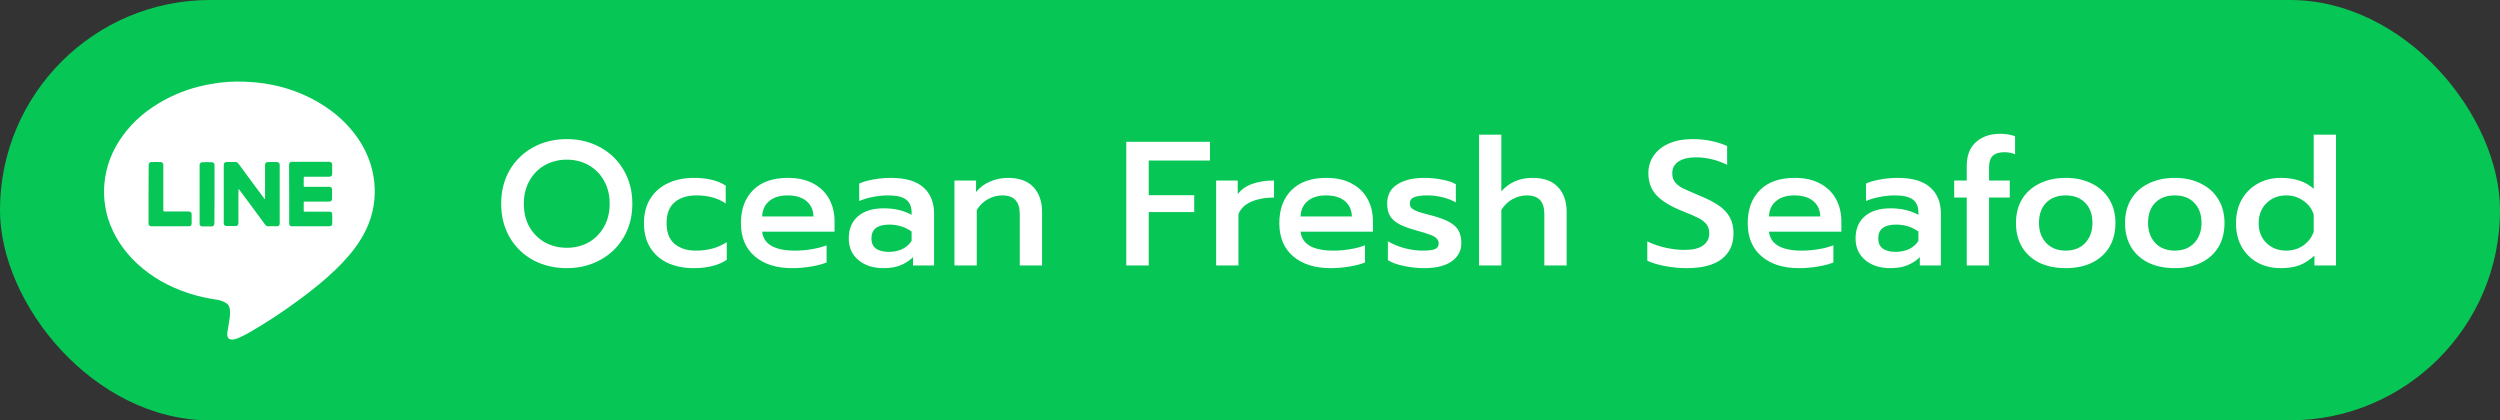
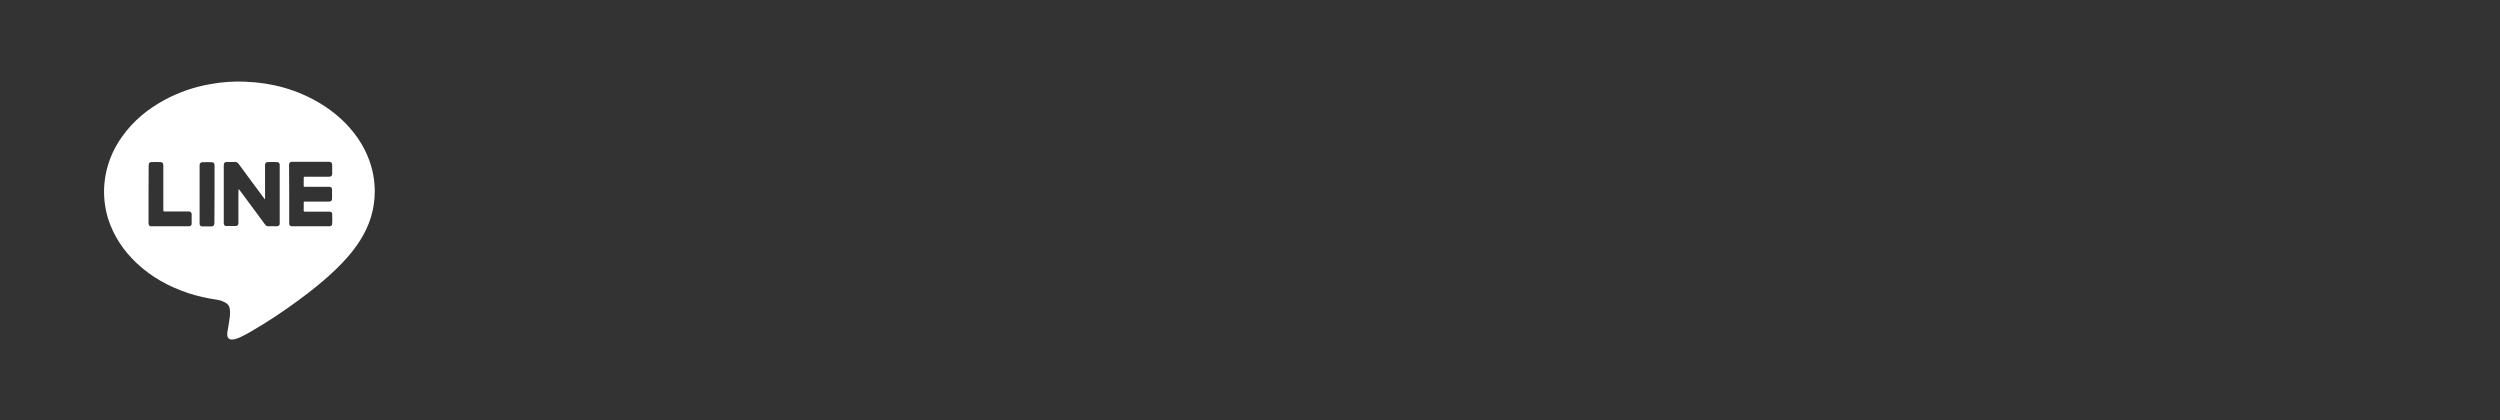
<svg xmlns="http://www.w3.org/2000/svg" width="339" height="57" viewBox="0 0 339 57" fill="none">
  <rect x="0" y="0" width="339" height="57" fill="#333333" stroke="none" />
-   <rect width="339" height="57" rx="28.5" fill="#06C755" />
  <path d="M50.816 25.954C50.816 28.414 50.096 30.647 48.772 32.691C47.864 34.11 46.747 35.359 45.536 36.532C43.965 38.046 42.262 39.408 40.502 40.695C38.402 42.247 36.226 43.685 33.974 44.99C33.52 45.255 33.047 45.501 32.574 45.728C32.271 45.861 31.949 45.993 31.609 46.031C31.098 46.088 30.814 45.861 30.814 45.331C30.814 45.047 30.89 44.782 30.927 44.498C31.003 43.969 31.117 43.42 31.173 42.89C31.211 42.549 31.211 42.209 31.154 41.849C31.098 41.509 30.927 41.263 30.625 41.073C30.246 40.846 29.849 40.714 29.414 40.638C28.089 40.449 26.802 40.165 25.534 39.749C22.923 38.878 20.558 37.592 18.552 35.699C16.754 34.015 15.411 32.009 14.654 29.644C14.181 28.073 14.01 26.465 14.162 24.837C14.389 22.491 15.221 20.372 16.603 18.46C18.098 16.379 20.009 14.808 22.261 13.578C24.248 12.5 26.348 11.78 28.562 11.402C30.114 11.118 31.684 11.005 33.274 11.08C36.888 11.213 40.275 12.14 43.379 13.995C45.422 15.225 47.163 16.776 48.526 18.744C49.548 20.239 50.267 21.885 50.607 23.683C50.74 24.421 50.816 25.178 50.816 25.954ZM32.347 25.67C32.366 25.67 32.385 25.651 32.385 25.651C32.441 25.708 32.479 25.784 32.536 25.84C33.671 27.373 34.807 28.887 35.923 30.42C36.056 30.609 36.226 30.704 36.453 30.685C36.775 30.666 37.115 30.666 37.437 30.685C37.797 30.704 37.967 30.533 37.929 30.193C37.929 30.174 37.929 30.155 37.929 30.136C37.929 27.6 37.929 25.064 37.929 22.529C37.929 22.472 37.929 22.396 37.929 22.34C37.91 22.131 37.797 21.999 37.588 21.98C37.153 21.961 36.718 21.961 36.283 21.98C36.056 21.98 35.961 22.131 35.942 22.358C35.942 22.415 35.942 22.491 35.942 22.548C35.942 23.967 35.942 25.367 35.942 26.787C35.942 26.862 35.961 26.938 35.904 27.014C35.828 26.919 35.791 26.862 35.734 26.787C34.599 25.254 33.463 23.74 32.347 22.207C32.214 22.037 32.063 21.942 31.855 21.961C31.533 21.98 31.23 21.961 30.909 21.961C30.435 21.961 30.341 22.056 30.341 22.51C30.341 25.046 30.341 27.581 30.341 30.117C30.341 30.174 30.341 30.249 30.341 30.306C30.36 30.514 30.473 30.647 30.681 30.647C31.117 30.647 31.552 30.647 31.987 30.647C32.176 30.647 32.309 30.514 32.328 30.306C32.328 30.249 32.328 30.174 32.328 30.117C32.328 28.944 32.328 27.752 32.328 26.578C32.347 26.294 32.347 25.992 32.347 25.67ZM39.216 26.332C39.216 27.6 39.216 28.868 39.216 30.117C39.216 30.193 39.216 30.287 39.216 30.363C39.235 30.552 39.348 30.666 39.537 30.685C39.594 30.685 39.67 30.685 39.727 30.685C41.335 30.685 42.925 30.685 44.533 30.685C44.59 30.685 44.647 30.685 44.703 30.685C44.893 30.666 45.044 30.552 45.044 30.363C45.063 29.909 45.063 29.474 45.044 29.019C45.044 28.83 44.893 28.698 44.703 28.698C44.628 28.698 44.552 28.698 44.476 28.698C43.436 28.698 42.414 28.698 41.373 28.698C41.184 28.698 41.184 28.698 41.184 28.509C41.184 28.187 41.184 27.865 41.184 27.543C41.184 27.335 41.184 27.335 41.392 27.335C42.092 27.335 42.792 27.335 43.492 27.335C43.871 27.335 44.249 27.335 44.628 27.335C44.893 27.335 45.025 27.203 45.025 26.957C45.025 26.541 45.025 26.105 45.025 25.689C45.025 25.462 44.874 25.329 44.647 25.329C44.59 25.329 44.533 25.329 44.476 25.329C43.455 25.329 42.452 25.329 41.43 25.329C41.146 25.329 41.184 25.348 41.184 25.064C41.184 24.762 41.184 24.478 41.184 24.175C41.184 23.986 41.184 23.967 41.392 23.967C42.281 23.967 43.152 23.967 44.041 23.967C44.249 23.967 44.457 23.967 44.666 23.967C44.893 23.948 45.044 23.834 45.044 23.588C45.044 23.172 45.044 22.737 45.044 22.321C45.044 22.094 44.912 21.98 44.684 21.942C44.628 21.942 44.59 21.942 44.533 21.942C42.925 21.942 41.316 21.942 39.708 21.942C39.651 21.942 39.594 21.942 39.537 21.942C39.329 21.961 39.216 22.094 39.197 22.302C39.197 22.377 39.197 22.453 39.197 22.529C39.216 23.816 39.216 25.083 39.216 26.332ZM20.141 26.332C20.141 27.6 20.141 28.868 20.141 30.117C20.141 30.193 20.141 30.268 20.141 30.344C20.16 30.533 20.274 30.666 20.463 30.685C20.52 30.685 20.576 30.685 20.633 30.685C22.261 30.685 23.869 30.685 25.497 30.685C25.534 30.685 25.572 30.685 25.629 30.685C25.856 30.666 25.988 30.552 25.988 30.325C25.988 29.89 25.988 29.474 25.988 29.038C25.988 28.811 25.837 28.698 25.629 28.679C25.572 28.679 25.497 28.679 25.44 28.679C24.418 28.679 23.396 28.679 22.374 28.679C22.166 28.679 22.166 28.679 22.147 28.471C22.147 28.414 22.147 28.376 22.147 28.319C22.147 26.389 22.147 24.478 22.147 22.548C22.147 22.491 22.147 22.415 22.147 22.358C22.128 22.131 22.015 21.999 21.806 21.98C21.371 21.961 20.936 21.961 20.501 21.98C20.293 21.98 20.179 22.131 20.16 22.34C20.16 22.396 20.16 22.472 20.16 22.529C20.141 23.816 20.141 25.083 20.141 26.332ZM29.092 26.332C29.092 25.083 29.092 23.816 29.092 22.567C29.092 22.51 29.092 22.434 29.092 22.377C29.073 22.131 28.959 21.999 28.713 21.999C28.297 21.98 27.881 21.98 27.446 21.999C27.218 21.999 27.086 22.15 27.067 22.377C27.067 22.434 27.067 22.491 27.067 22.548C27.067 25.083 27.067 27.619 27.067 30.155C27.067 30.23 27.067 30.306 27.067 30.382C27.086 30.571 27.218 30.704 27.408 30.704C27.843 30.704 28.278 30.704 28.713 30.704C28.903 30.704 29.016 30.59 29.054 30.401C29.073 30.325 29.073 30.23 29.073 30.155C29.092 28.868 29.092 27.6 29.092 26.332Z" fill="white" />
-   <path d="M76.864 36.36C75.184 36.36 73.664 36 72.304 35.28C70.96 34.544 69.896 33.512 69.112 32.184C68.344 30.856 67.96 29.336 67.96 27.624C67.96 25.912 68.344 24.392 69.112 23.064C69.896 21.736 70.96 20.704 72.304 19.968C73.664 19.232 75.184 18.864 76.864 18.864C78.528 18.864 80.032 19.232 81.376 19.968C82.736 20.704 83.8 21.736 84.568 23.064C85.352 24.392 85.744 25.912 85.744 27.624C85.744 29.336 85.352 30.856 84.568 32.184C83.8 33.496 82.736 34.52 81.376 35.256C80.032 35.992 78.528 36.36 76.864 36.36ZM76.864 33.6C77.936 33.6 78.912 33.36 79.792 32.88C80.672 32.384 81.368 31.688 81.88 30.792C82.408 29.88 82.672 28.824 82.672 27.624C82.672 26.44 82.416 25.4 81.904 24.504C81.392 23.592 80.696 22.888 79.816 22.392C78.936 21.896 77.952 21.648 76.864 21.648C75.776 21.648 74.784 21.896 73.888 22.392C73.008 22.888 72.312 23.592 71.8 24.504C71.288 25.4 71.032 26.44 71.032 27.624C71.032 28.824 71.288 29.88 71.8 30.792C72.328 31.688 73.032 32.384 73.912 32.88C74.808 33.36 75.792 33.6 76.864 33.6ZM94.063 36.36C92.719 36.36 91.535 36.12 90.511 35.64C89.503 35.16 88.719 34.464 88.159 33.552C87.599 32.64 87.319 31.544 87.319 30.264C87.319 28.984 87.599 27.888 88.159 26.976C88.735 26.048 89.527 25.344 90.535 24.864C91.559 24.368 92.751 24.12 94.111 24.12C95.903 24.12 97.335 24.472 98.407 25.176V27.6C97.367 26.864 96.039 26.496 94.423 26.496C93.191 26.496 92.207 26.808 91.471 27.432C90.751 28.04 90.391 28.984 90.391 30.264C90.391 31.528 90.751 32.464 91.471 33.072C92.207 33.68 93.175 33.984 94.375 33.984C95.991 33.984 97.383 33.6 98.551 32.832V35.232C97.975 35.616 97.319 35.896 96.583 36.072C95.863 36.264 95.023 36.36 94.063 36.36ZM107.428 36.36C105.284 36.36 103.588 35.824 102.34 34.752C101.092 33.68 100.468 32.184 100.468 30.264C100.468 28.376 101.02 26.88 102.124 25.776C103.228 24.672 104.804 24.12 106.852 24.12C108.196 24.12 109.34 24.376 110.284 24.888C111.244 25.4 111.964 26.104 112.444 27C112.924 27.88 113.164 28.888 113.164 30.024V31.416H103.348C103.556 33.128 105.044 33.984 107.812 33.984C108.548 33.984 109.3 33.92 110.068 33.792C110.836 33.664 111.508 33.488 112.084 33.264V35.592C111.54 35.816 110.836 36 109.972 36.144C109.124 36.288 108.276 36.36 107.428 36.36ZM110.308 29.352C110.276 28.44 109.948 27.736 109.324 27.24C108.716 26.744 107.876 26.496 106.804 26.496C105.748 26.496 104.916 26.752 104.308 27.264C103.7 27.776 103.38 28.472 103.348 29.352H110.308ZM119.797 36.36C118.421 36.36 117.293 36 116.413 35.28C115.533 34.544 115.093 33.56 115.093 32.328C115.093 31.048 115.509 30.048 116.341 29.328C117.173 28.608 118.341 28.248 119.845 28.248C121.301 28.248 122.557 28.544 123.613 29.136V28.824C123.613 28.008 123.357 27.416 122.845 27.048C122.349 26.68 121.541 26.496 120.421 26.496C119.717 26.496 119.021 26.568 118.333 26.712C117.645 26.84 117.037 27.024 116.509 27.264V24.888C116.989 24.664 117.629 24.48 118.429 24.336C119.245 24.192 120.029 24.12 120.781 24.12C122.781 24.12 124.261 24.552 125.221 25.416C126.181 26.264 126.661 27.448 126.661 28.968V36H123.805V34.872C123.309 35.352 122.741 35.72 122.101 35.976C121.477 36.232 120.709 36.36 119.797 36.36ZM120.541 34.152C121.213 34.152 121.821 34.024 122.365 33.768C122.909 33.496 123.325 33.128 123.613 32.664V31.392C122.733 30.768 121.725 30.456 120.589 30.456C118.973 30.456 118.165 31.08 118.165 32.328C118.165 32.936 118.365 33.392 118.765 33.696C119.181 34 119.773 34.152 120.541 34.152ZM129.424 24.48H132.352V26.04C132.896 25.384 133.544 24.904 134.296 24.6C135.048 24.28 135.84 24.12 136.672 24.12C138.224 24.12 139.384 24.544 140.152 25.392C140.92 26.224 141.304 27.336 141.304 28.728V36H138.28V29.016C138.28 27.336 137.496 26.496 135.928 26.496C135.24 26.496 134.592 26.664 133.984 27C133.376 27.32 132.864 27.808 132.448 28.464V36H129.424V24.48ZM152.721 19.224H164.073V21.768H155.769V26.472H161.937V28.752H155.769V36H152.721V19.224ZM164.909 24.48H167.837V26.328C168.301 25.704 168.957 25.24 169.805 24.936C170.669 24.632 171.653 24.48 172.757 24.48V26.784C171.589 26.784 170.573 26.968 169.709 27.336C168.861 27.688 168.269 28.248 167.933 29.016V36H164.909V24.48ZM180.436 36.36C178.292 36.36 176.596 35.824 175.348 34.752C174.1 33.68 173.476 32.184 173.476 30.264C173.476 28.376 174.028 26.88 175.132 25.776C176.236 24.672 177.812 24.12 179.86 24.12C181.204 24.12 182.348 24.376 183.292 24.888C184.252 25.4 184.972 26.104 185.452 27C185.932 27.88 186.172 28.888 186.172 30.024V31.416H176.356C176.564 33.128 178.052 33.984 180.82 33.984C181.556 33.984 182.308 33.92 183.076 33.792C183.844 33.664 184.516 33.488 185.092 33.264V35.592C184.548 35.816 183.844 36 182.98 36.144C182.132 36.288 181.284 36.36 180.436 36.36ZM183.316 29.352C183.284 28.44 182.956 27.736 182.332 27.24C181.724 26.744 180.884 26.496 179.812 26.496C178.756 26.496 177.924 26.752 177.316 27.264C176.708 27.776 176.388 28.472 176.356 29.352H183.316ZM193.069 36.36C192.237 36.36 191.349 36.264 190.405 36.072C189.461 35.88 188.725 35.616 188.197 35.28V32.712C188.821 33.096 189.565 33.408 190.429 33.648C191.293 33.872 192.109 33.984 192.877 33.984C193.645 33.984 194.205 33.92 194.557 33.792C194.909 33.648 195.085 33.392 195.085 33.024C195.085 32.736 194.989 32.504 194.797 32.328C194.621 32.136 194.325 31.968 193.909 31.824C193.509 31.664 192.885 31.472 192.037 31.248C191.077 30.976 190.317 30.696 189.757 30.408C189.213 30.12 188.797 29.76 188.509 29.328C188.237 28.88 188.101 28.304 188.101 27.6C188.101 26.448 188.557 25.584 189.469 25.008C190.381 24.416 191.613 24.12 193.165 24.12C193.965 24.12 194.757 24.2 195.541 24.36C196.341 24.504 196.965 24.712 197.413 24.984V27.456C196.933 27.168 196.349 26.936 195.661 26.76C194.973 26.584 194.269 26.496 193.549 26.496C192.765 26.496 192.173 26.576 191.773 26.736C191.373 26.88 191.173 27.168 191.173 27.6C191.173 27.888 191.277 28.12 191.485 28.296C191.709 28.456 191.997 28.6 192.349 28.728C192.701 28.84 193.341 29.016 194.269 29.256C195.261 29.528 196.037 29.824 196.597 30.144C197.157 30.464 197.557 30.848 197.797 31.296C198.037 31.744 198.157 32.304 198.157 32.976C198.157 34 197.717 34.824 196.837 35.448C195.973 36.056 194.717 36.36 193.069 36.36ZM200.557 18.264H203.581V25.944C204.669 24.728 206.077 24.12 207.805 24.12C209.357 24.12 210.517 24.544 211.285 25.392C212.053 26.224 212.437 27.336 212.437 28.728V36H209.413V29.016C209.413 27.336 208.629 26.496 207.061 26.496C206.373 26.496 205.725 26.664 205.117 27C204.509 27.32 203.997 27.808 203.581 28.464V36H200.557V18.264ZM228.702 36.36C227.71 36.36 226.726 36.264 225.75 36.072C224.79 35.896 223.998 35.656 223.374 35.352V32.736C224.174 33.12 225.014 33.408 225.894 33.6C226.774 33.792 227.638 33.888 228.486 33.888C229.558 33.888 230.374 33.688 230.934 33.288C231.494 32.888 231.774 32.336 231.774 31.632C231.774 31.136 231.646 30.728 231.39 30.408C231.134 30.072 230.758 29.784 230.262 29.544C229.766 29.288 229.006 28.96 227.982 28.56C226.414 27.92 225.278 27.208 224.574 26.424C223.87 25.64 223.518 24.664 223.518 23.496C223.518 22.584 223.766 21.776 224.262 21.072C224.758 20.368 225.454 19.824 226.35 19.44C227.246 19.056 228.278 18.864 229.446 18.864C230.406 18.864 231.254 18.944 231.99 19.104C232.742 19.248 233.478 19.48 234.198 19.8V22.344C232.806 21.672 231.398 21.336 229.974 21.336C228.95 21.336 228.158 21.528 227.598 21.912C227.038 22.28 226.758 22.808 226.758 23.496C226.758 23.992 226.886 24.4 227.142 24.72C227.398 25.024 227.734 25.288 228.15 25.512C228.582 25.72 229.35 26.056 230.454 26.52C231.574 26.984 232.454 27.44 233.094 27.888C233.75 28.336 234.238 28.864 234.558 29.472C234.894 30.064 235.062 30.792 235.062 31.656C235.062 33.144 234.526 34.304 233.454 35.136C232.382 35.952 230.798 36.36 228.702 36.36ZM243.951 36.36C241.807 36.36 240.111 35.824 238.863 34.752C237.615 33.68 236.991 32.184 236.991 30.264C236.991 28.376 237.543 26.88 238.647 25.776C239.751 24.672 241.327 24.12 243.375 24.12C244.719 24.12 245.863 24.376 246.807 24.888C247.767 25.4 248.487 26.104 248.967 27C249.447 27.88 249.687 28.888 249.687 30.024V31.416H239.871C240.079 33.128 241.567 33.984 244.335 33.984C245.071 33.984 245.823 33.92 246.591 33.792C247.359 33.664 248.031 33.488 248.607 33.264V35.592C248.063 35.816 247.359 36 246.495 36.144C245.647 36.288 244.799 36.36 243.951 36.36ZM246.831 29.352C246.799 28.44 246.471 27.736 245.847 27.24C245.239 26.744 244.399 26.496 243.327 26.496C242.271 26.496 241.439 26.752 240.831 27.264C240.223 27.776 239.903 28.472 239.871 29.352H246.831ZM256.32 36.36C254.944 36.36 253.816 36 252.936 35.28C252.056 34.544 251.616 33.56 251.616 32.328C251.616 31.048 252.032 30.048 252.864 29.328C253.696 28.608 254.864 28.248 256.368 28.248C257.824 28.248 259.08 28.544 260.136 29.136V28.824C260.136 28.008 259.88 27.416 259.368 27.048C258.872 26.68 258.064 26.496 256.944 26.496C256.24 26.496 255.544 26.568 254.856 26.712C254.168 26.84 253.56 27.024 253.032 27.264V24.888C253.512 24.664 254.152 24.48 254.952 24.336C255.768 24.192 256.552 24.12 257.304 24.12C259.304 24.12 260.784 24.552 261.744 25.416C262.704 26.264 263.184 27.448 263.184 28.968V36H260.328V34.872C259.832 35.352 259.264 35.72 258.624 35.976C258 36.232 257.232 36.36 256.32 36.36ZM257.064 34.152C257.736 34.152 258.344 34.024 258.888 33.768C259.432 33.496 259.848 33.128 260.136 32.664V31.392C259.256 30.768 258.248 30.456 257.112 30.456C255.496 30.456 254.688 31.08 254.688 32.328C254.688 32.936 254.888 33.392 255.288 33.696C255.704 34 256.296 34.152 257.064 34.152ZM266.692 26.784H264.988V24.48H266.692V22.488C266.692 21.08 267.108 20.008 267.94 19.272C268.772 18.52 269.868 18.144 271.228 18.144C271.996 18.144 272.668 18.256 273.244 18.48V20.928C272.812 20.736 272.34 20.64 271.828 20.64C271.108 20.64 270.572 20.8 270.22 21.12C269.884 21.44 269.716 21.968 269.716 22.704V24.48H272.524V26.784H269.716V36H266.692V26.784ZM280.11 36.36C278.766 36.36 277.582 36.12 276.558 35.64C275.55 35.144 274.766 34.44 274.206 33.528C273.646 32.6 273.366 31.504 273.366 30.24C273.366 29.008 273.638 27.936 274.182 27.024C274.742 26.096 275.534 25.384 276.558 24.888C277.582 24.376 278.766 24.12 280.11 24.12C281.454 24.12 282.63 24.376 283.638 24.888C284.662 25.384 285.454 26.096 286.014 27.024C286.574 27.936 286.854 29.008 286.854 30.24C286.854 31.504 286.574 32.6 286.014 33.528C285.454 34.44 284.662 35.144 283.638 35.64C282.63 36.12 281.454 36.36 280.11 36.36ZM280.11 33.984C281.214 33.984 282.094 33.64 282.75 32.952C283.406 32.248 283.734 31.344 283.734 30.24C283.734 29.072 283.406 28.16 282.75 27.504C282.11 26.832 281.23 26.496 280.11 26.496C278.99 26.496 278.102 26.832 277.446 27.504C276.806 28.16 276.486 29.072 276.486 30.24C276.486 31.344 276.814 32.248 277.47 32.952C278.126 33.64 279.006 33.984 280.11 33.984ZM294.899 36.36C293.555 36.36 292.371 36.12 291.347 35.64C290.339 35.144 289.555 34.44 288.995 33.528C288.435 32.6 288.155 31.504 288.155 30.24C288.155 29.008 288.427 27.936 288.971 27.024C289.531 26.096 290.323 25.384 291.347 24.888C292.371 24.376 293.555 24.12 294.899 24.12C296.243 24.12 297.419 24.376 298.427 24.888C299.451 25.384 300.243 26.096 300.803 27.024C301.363 27.936 301.643 29.008 301.643 30.24C301.643 31.504 301.363 32.6 300.803 33.528C300.243 34.44 299.451 35.144 298.427 35.64C297.419 36.12 296.243 36.36 294.899 36.36ZM294.899 33.984C296.003 33.984 296.883 33.64 297.539 32.952C298.195 32.248 298.523 31.344 298.523 30.24C298.523 29.072 298.195 28.16 297.539 27.504C296.899 26.832 296.019 26.496 294.899 26.496C293.779 26.496 292.891 26.832 292.235 27.504C291.595 28.16 291.275 29.072 291.275 30.24C291.275 31.344 291.603 32.248 292.259 32.952C292.915 33.64 293.795 33.984 294.899 33.984ZM309.274 36.36C308.106 36.36 307.058 36.112 306.13 35.616C305.218 35.104 304.498 34.392 303.97 33.48C303.458 32.552 303.202 31.48 303.202 30.264C303.202 29.064 303.458 28 303.97 27.072C304.498 26.144 305.218 25.424 306.13 24.912C307.058 24.384 308.106 24.12 309.274 24.12C311.162 24.12 312.65 24.616 313.738 25.608V18.264H316.762V36H313.834V34.656C313.178 35.264 312.498 35.704 311.794 35.976C311.09 36.232 310.25 36.36 309.274 36.36ZM310.018 33.984C310.882 33.984 311.65 33.752 312.322 33.288C312.994 32.824 313.466 32.2 313.738 31.416V29.088C313.482 28.304 313.01 27.68 312.322 27.216C311.65 26.736 310.882 26.496 310.018 26.496C308.93 26.496 308.034 26.848 307.33 27.552C306.626 28.256 306.274 29.16 306.274 30.264C306.274 31.368 306.626 32.264 307.33 32.952C308.034 33.64 308.93 33.984 310.018 33.984Z" fill="white" />
</svg>